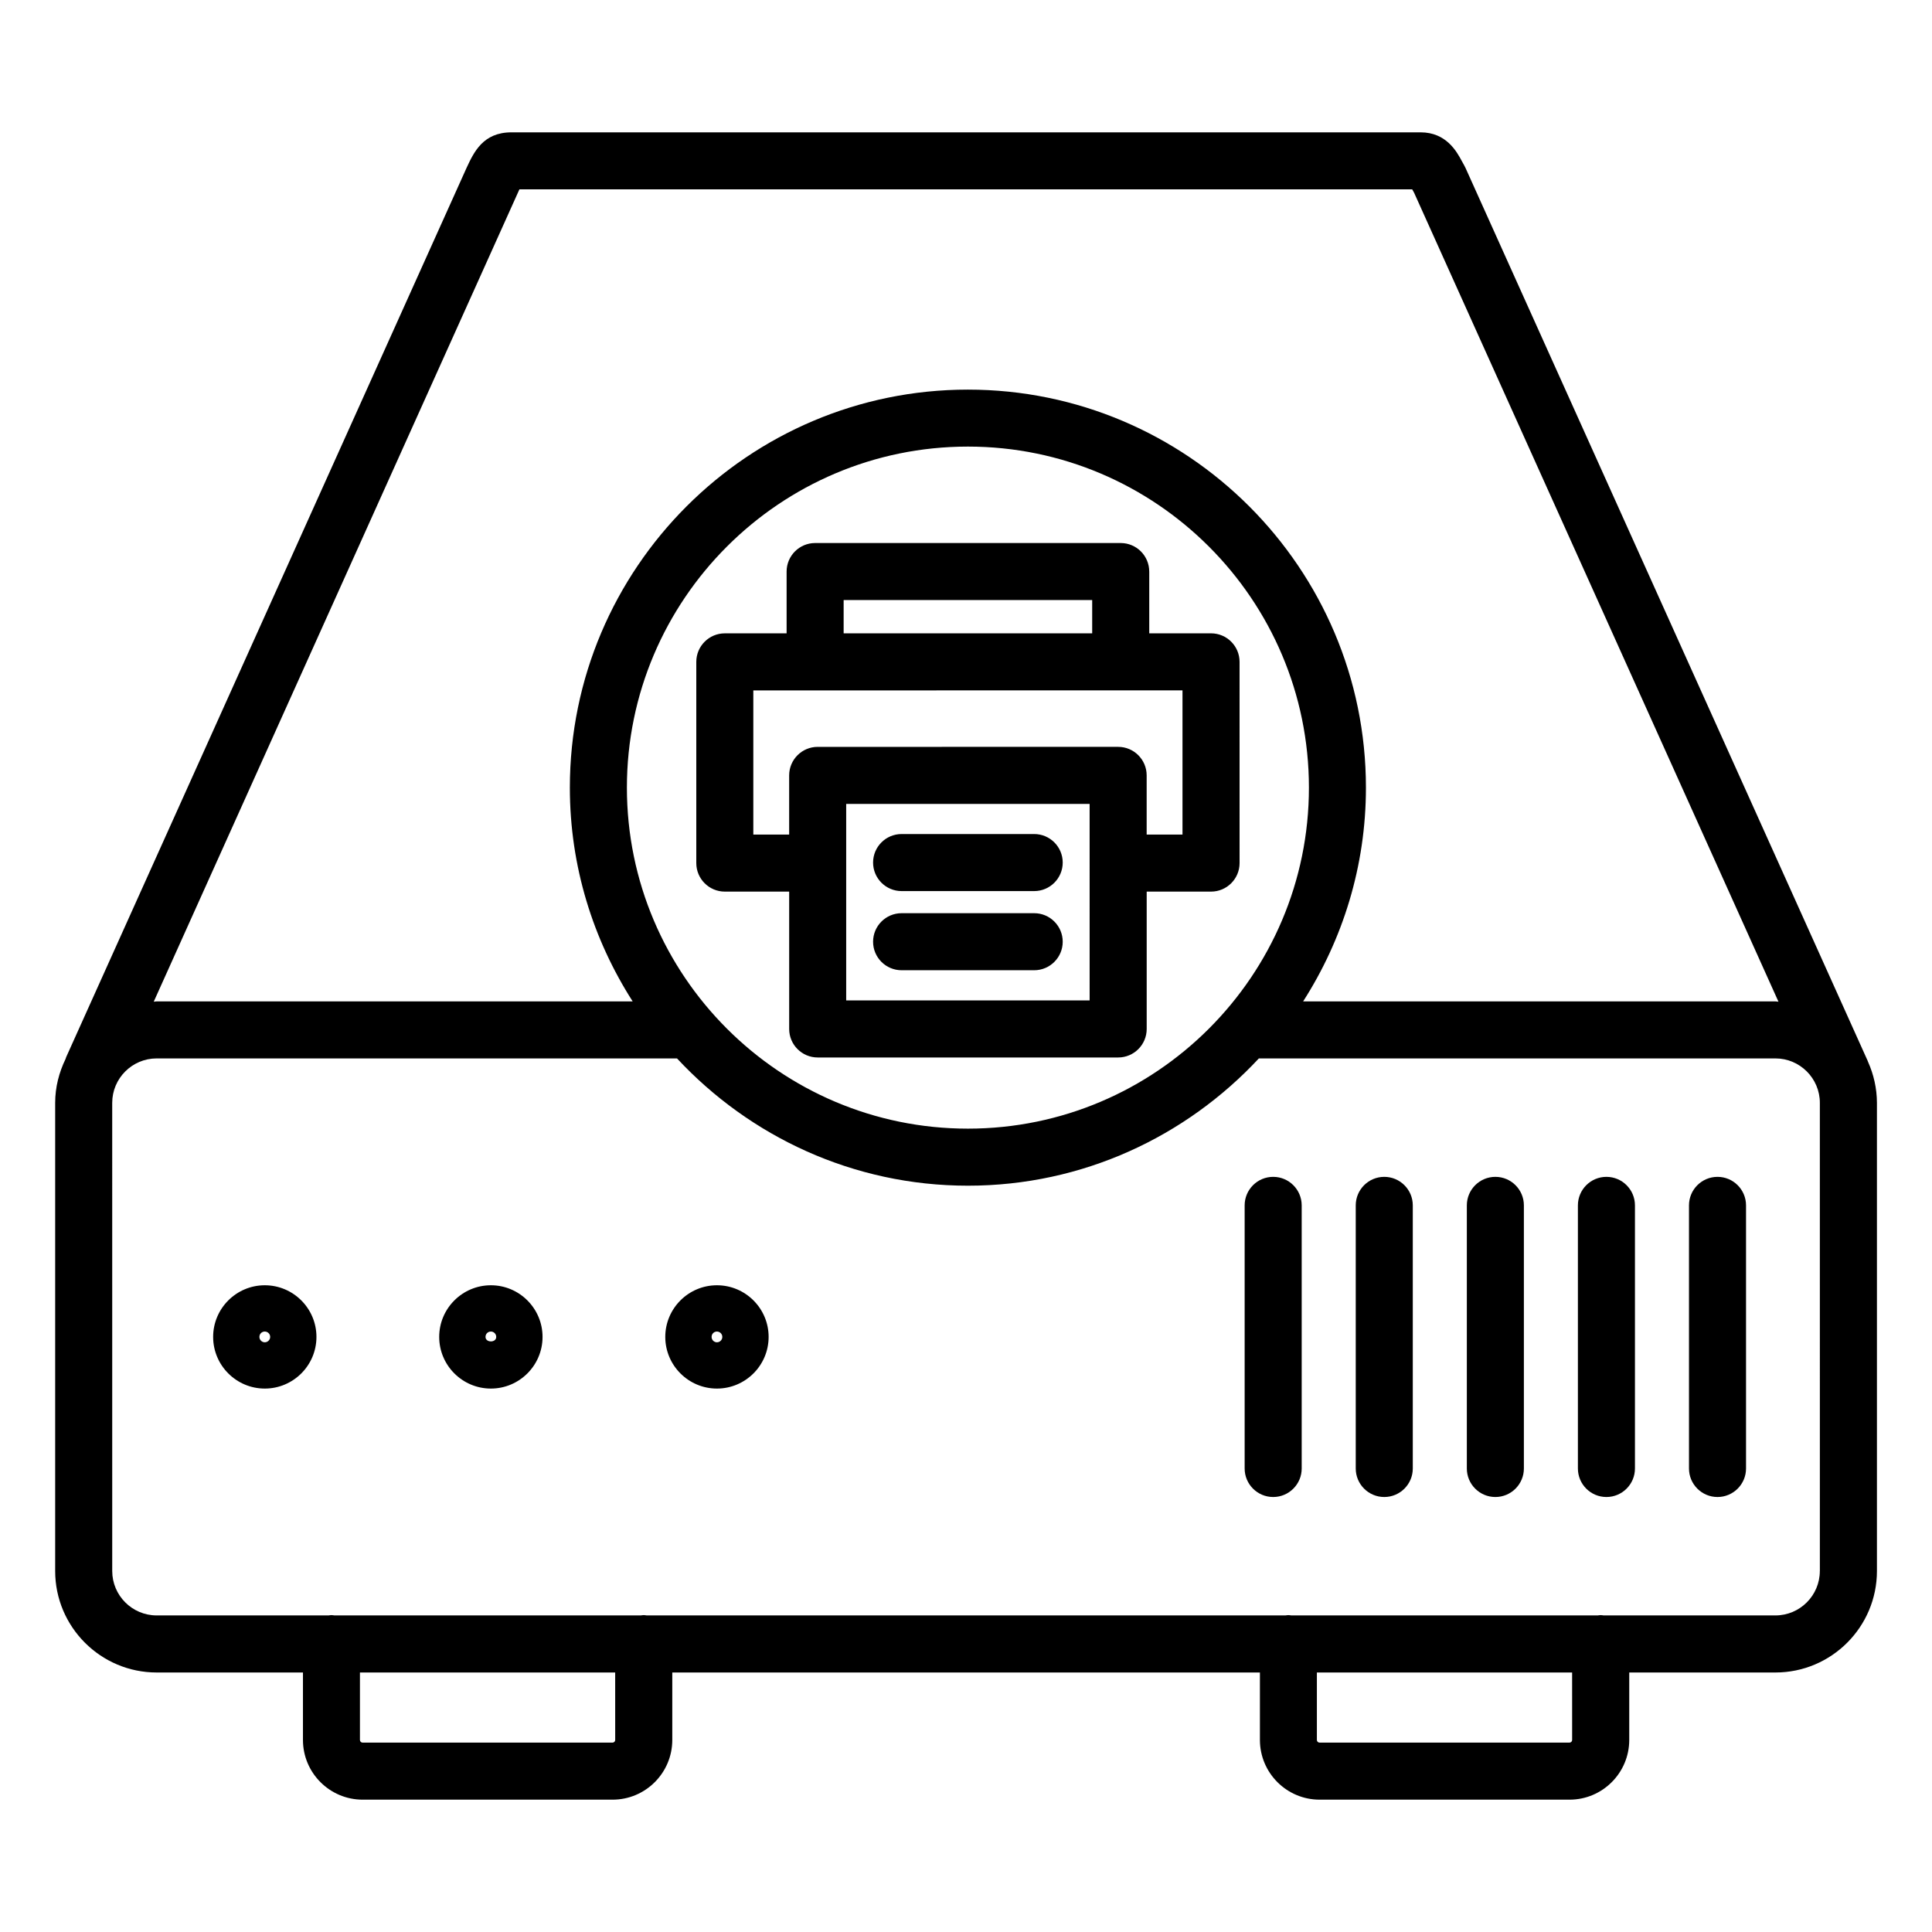
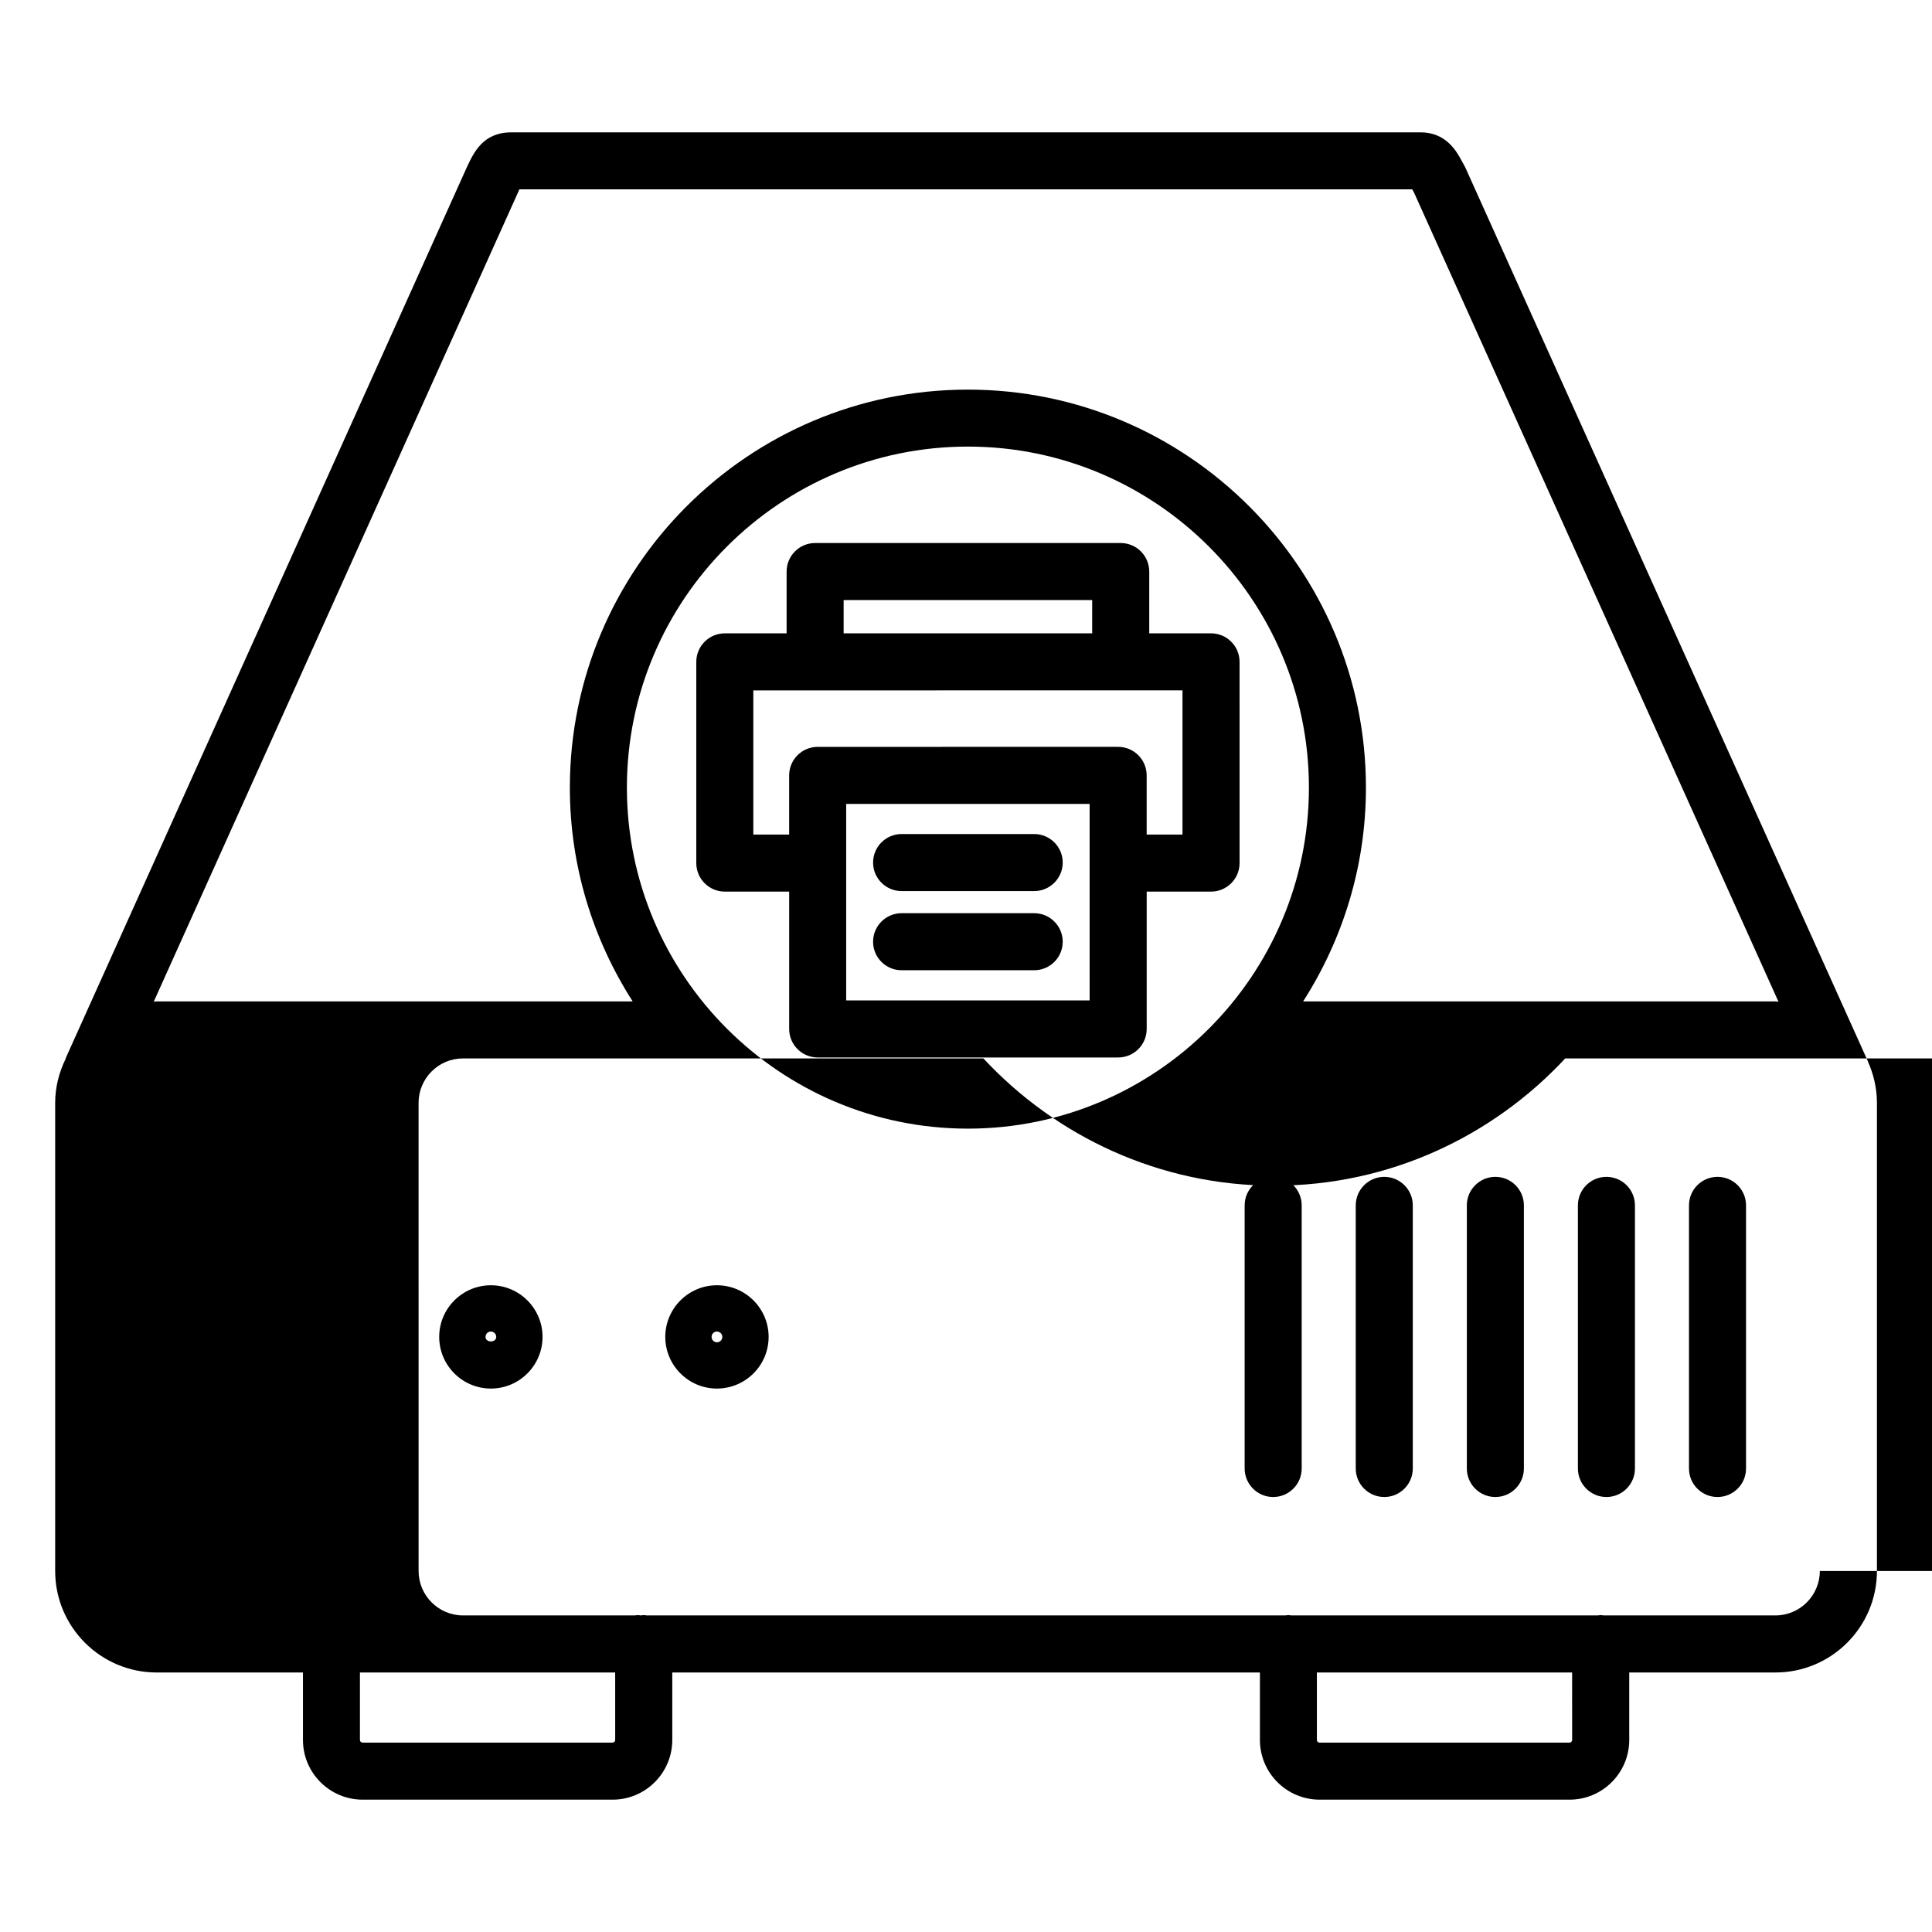
<svg xmlns="http://www.w3.org/2000/svg" fill="#000000" width="800px" height="800px" version="1.1" viewBox="144 144 512 512">
-   <path d="m639.04 425.39c-0.035-0.086-0.047-0.172-0.086-0.258l-106.55-236.57c-0.105-0.238-0.223-0.469-0.352-0.695l-0.66-1.195c-1.328-2.465-4.098-7.602-10.914-7.602h-240.94c-7.531 0-9.965 5.254-11.93 9.492l-106.07 235.58c-0.074 0.168-0.105 0.336-0.172 0.508-1.707 3.531-2.746 7.445-2.746 11.621v124.06c0 14.828 12.066 26.895 26.895 26.895h38.77v17.879c0 8.723 7.098 15.824 15.824 15.824h66.227c8.723 0 15.824-7.098 15.824-15.824v-17.879h155.73v17.879c0 8.723 7.098 15.824 15.824 15.824h66.227c8.723 0 15.824-7.098 15.824-15.824v-17.879h38.746c14.828 0 26.895-12.066 26.895-26.895v-124.06c-0.012-3.875-0.871-7.551-2.359-10.879zm-357.54-230.88c0.051-0.109 0.105-0.223 0.145-0.328h236.61c0.16 0.301 0.328 0.605 0.508 0.922l96.551 214.36c-0.281-0.012-0.539-0.086-0.828-0.086h-125.14c10.48-16.383 16.641-35.789 16.641-56.637 0-58.164-47.316-105.49-105.48-105.49-58.164 0-105.49 47.324-105.49 105.49 0 20.852 6.16 40.254 16.645 56.637h-126.14c-0.266 0-0.52 0.07-0.781 0.082zm119.01 248.59c-49.832 0-90.375-40.543-90.375-90.375s40.543-90.375 90.375-90.375c49.832 0 90.367 40.543 90.367 90.375s-40.539 90.375-90.367 90.375zm-93.477 162c0 0.398-0.312 0.711-0.711 0.711h-66.223c-0.398 0-0.711-0.312-0.711-0.711v-17.879h67.641zm253.6 0c0 0.398-0.312 0.711-0.711 0.711h-66.223c-0.398 0-0.711-0.312-0.711-0.711v-17.879h67.641zm65.641-44.773c0 6.492-5.285 11.777-11.777 11.777h-45.523c-0.262-0.031-0.52-0.082-0.781-0.082s-0.523 0.051-0.781 0.082h-81.195c-0.262-0.031-0.52-0.082-0.781-0.082-0.262 0-0.523 0.051-0.781 0.082h-169.28c-0.262-0.031-0.52-0.082-0.781-0.082-0.262 0-0.523 0.051-0.781 0.082h-81.191c-0.262-0.031-0.52-0.082-0.781-0.082s-0.523 0.051-0.781 0.082h-45.543c-6.492 0-11.777-5.285-11.777-11.777l-0.004-124.06c0-6.492 5.285-11.777 11.777-11.777h137.9c19.27 20.691 46.664 33.73 77.102 33.73 30.441 0 57.828-13.039 77.098-33.73h136.89c6.492 0 11.777 5.285 11.777 11.777l0.004 124.06zm-412.1-75.719c-7.547 0-13.688 6.141-13.688 13.688s6.141 13.688 13.688 13.688 13.688-6.141 13.688-13.688-6.141-13.688-13.688-13.688zm0 15.113c-0.785 0-1.426-0.641-1.426-1.426 0-0.801 0.625-1.426 1.426-1.426 0.785 0 1.426 0.641 1.426 1.426 0 0.773-0.648 1.426-1.426 1.426zm59.918-15.113c-7.551 0-13.699 6.141-13.699 13.688s6.144 13.688 13.699 13.688c7.547 0 13.688-6.141 13.688-13.688s-6.141-13.688-13.688-13.688zm-1.426 13.688c0-0.801 0.625-1.426 1.426-1.426 0.781 0 1.414 0.641 1.414 1.426 0.008 1.594-2.84 1.582-2.84 0zm61.328-13.688c-7.547 0-13.688 6.141-13.688 13.688s6.141 13.688 13.688 13.688c7.551 0 13.699-6.141 13.699-13.688s-6.144-13.688-13.699-13.688zm0 15.113c-0.781 0-1.414-0.641-1.414-1.426 0-0.801 0.625-1.426 1.414-1.426 0.785 0 1.426 0.641 1.426 1.426 0 0.785-0.633 1.426-1.426 1.426zm147.41-43.844c-4.172 0-7.559 3.387-7.559 7.559v69.727c0 4.172 3.387 7.559 7.559 7.559s7.559-3.387 7.559-7.559v-69.727c-0.004-4.176-3.387-7.559-7.559-7.559zm29.441 0c-4.172 0-7.559 3.387-7.559 7.559v69.727c0 4.172 3.387 7.559 7.559 7.559 4.172 0 7.559-3.387 7.559-7.559v-69.727c0-4.176-3.387-7.559-7.559-7.559zm29.441 0c-4.172 0-7.559 3.387-7.559 7.559v69.727c0 4.172 3.387 7.559 7.559 7.559s7.559-3.387 7.559-7.559v-69.727c0-4.176-3.387-7.559-7.559-7.559zm29.434 0c-4.172 0-7.559 3.387-7.559 7.559v69.727c0 4.172 3.387 7.559 7.559 7.559 4.172 0 7.559-3.387 7.559-7.559v-69.727c0-4.176-3.387-7.559-7.559-7.559zm29.438 0c-4.172 0-7.559 3.387-7.559 7.559v69.727c0 4.172 3.387 7.559 7.559 7.559 4.172 0 7.559-3.387 7.559-7.559v-69.727c0-4.176-3.387-7.559-7.559-7.559zm-150.6-160.41c0-4.172-3.387-7.559-7.559-7.559h-80.98c-4.172 0-7.559 3.387-7.559 7.559v16.375h-16.375c-4.172 0-7.559 3.387-7.559 7.559v53.324c0 4.172 3.387 7.559 7.559 7.559h17.055v36.398c0 4.172 3.387 7.559 7.559 7.559h79.629c4.172 0 7.559-3.387 7.559-7.559v-36.398h17.055c4.172 0 7.559-3.387 7.559-7.559l-0.004-53.328c0-4.172-3.387-7.559-7.559-7.559h-16.375v-16.371zm-80.984 7.555h65.867v8.816l-65.867 0.004zm65.191 106.1h-64.516v-52.082h64.512zm24.609-82.164v38.207h-9.496v-15.684c0-4.172-3.387-7.559-7.559-7.559l-79.625 0.004c-4.172 0-7.559 3.387-7.559 7.559v15.684h-9.496v-38.207zm-74.438 53.188h35.137c4.172 0 7.559-3.387 7.559-7.559 0-4.172-3.387-7.559-7.559-7.559h-35.137c-4.172 0-7.559 3.387-7.559 7.559 0 4.172 3.387 7.559 7.559 7.559zm0 20.977h35.137c4.172 0 7.559-3.387 7.559-7.559s-3.387-7.559-7.559-7.559h-35.137c-4.172 0-7.559 3.387-7.559 7.559 0 4.176 3.387 7.559 7.559 7.559z" />
+   <path d="m639.04 425.39c-0.035-0.086-0.047-0.172-0.086-0.258l-106.55-236.57c-0.105-0.238-0.223-0.469-0.352-0.695l-0.66-1.195c-1.328-2.465-4.098-7.602-10.914-7.602h-240.94c-7.531 0-9.965 5.254-11.93 9.492l-106.07 235.58c-0.074 0.168-0.105 0.336-0.172 0.508-1.707 3.531-2.746 7.445-2.746 11.621v124.06c0 14.828 12.066 26.895 26.895 26.895h38.77v17.879c0 8.723 7.098 15.824 15.824 15.824h66.227c8.723 0 15.824-7.098 15.824-15.824v-17.879h155.73v17.879c0 8.723 7.098 15.824 15.824 15.824h66.227c8.723 0 15.824-7.098 15.824-15.824v-17.879h38.746c14.828 0 26.895-12.066 26.895-26.895v-124.06c-0.012-3.875-0.871-7.551-2.359-10.879zm-357.54-230.88c0.051-0.109 0.105-0.223 0.145-0.328h236.61c0.16 0.301 0.328 0.605 0.508 0.922l96.551 214.36c-0.281-0.012-0.539-0.086-0.828-0.086h-125.14c10.48-16.383 16.641-35.789 16.641-56.637 0-58.164-47.316-105.49-105.48-105.49-58.164 0-105.49 47.324-105.49 105.49 0 20.852 6.16 40.254 16.645 56.637h-126.14c-0.266 0-0.52 0.07-0.781 0.082zm119.01 248.59c-49.832 0-90.375-40.543-90.375-90.375s40.543-90.375 90.375-90.375c49.832 0 90.367 40.543 90.367 90.375s-40.539 90.375-90.367 90.375zm-93.477 162c0 0.398-0.312 0.711-0.711 0.711h-66.223c-0.398 0-0.711-0.312-0.711-0.711v-17.879h67.641zm253.6 0c0 0.398-0.312 0.711-0.711 0.711h-66.223c-0.398 0-0.711-0.312-0.711-0.711v-17.879h67.641zm65.641-44.773c0 6.492-5.285 11.777-11.777 11.777h-45.523c-0.262-0.031-0.52-0.082-0.781-0.082s-0.523 0.051-0.781 0.082h-81.195c-0.262-0.031-0.52-0.082-0.781-0.082-0.262 0-0.523 0.051-0.781 0.082h-169.28c-0.262-0.031-0.52-0.082-0.781-0.082-0.262 0-0.523 0.051-0.781 0.082c-0.262-0.031-0.52-0.082-0.781-0.082s-0.523 0.051-0.781 0.082h-45.543c-6.492 0-11.777-5.285-11.777-11.777l-0.004-124.06c0-6.492 5.285-11.777 11.777-11.777h137.9c19.27 20.691 46.664 33.73 77.102 33.73 30.441 0 57.828-13.039 77.098-33.73h136.89c6.492 0 11.777 5.285 11.777 11.777l0.004 124.06zm-412.1-75.719c-7.547 0-13.688 6.141-13.688 13.688s6.141 13.688 13.688 13.688 13.688-6.141 13.688-13.688-6.141-13.688-13.688-13.688zm0 15.113c-0.785 0-1.426-0.641-1.426-1.426 0-0.801 0.625-1.426 1.426-1.426 0.785 0 1.426 0.641 1.426 1.426 0 0.773-0.648 1.426-1.426 1.426zm59.918-15.113c-7.551 0-13.699 6.141-13.699 13.688s6.144 13.688 13.699 13.688c7.547 0 13.688-6.141 13.688-13.688s-6.141-13.688-13.688-13.688zm-1.426 13.688c0-0.801 0.625-1.426 1.426-1.426 0.781 0 1.414 0.641 1.414 1.426 0.008 1.594-2.84 1.582-2.84 0zm61.328-13.688c-7.547 0-13.688 6.141-13.688 13.688s6.141 13.688 13.688 13.688c7.551 0 13.699-6.141 13.699-13.688s-6.144-13.688-13.699-13.688zm0 15.113c-0.781 0-1.414-0.641-1.414-1.426 0-0.801 0.625-1.426 1.414-1.426 0.785 0 1.426 0.641 1.426 1.426 0 0.785-0.633 1.426-1.426 1.426zm147.41-43.844c-4.172 0-7.559 3.387-7.559 7.559v69.727c0 4.172 3.387 7.559 7.559 7.559s7.559-3.387 7.559-7.559v-69.727c-0.004-4.176-3.387-7.559-7.559-7.559zm29.441 0c-4.172 0-7.559 3.387-7.559 7.559v69.727c0 4.172 3.387 7.559 7.559 7.559 4.172 0 7.559-3.387 7.559-7.559v-69.727c0-4.176-3.387-7.559-7.559-7.559zm29.441 0c-4.172 0-7.559 3.387-7.559 7.559v69.727c0 4.172 3.387 7.559 7.559 7.559s7.559-3.387 7.559-7.559v-69.727c0-4.176-3.387-7.559-7.559-7.559zm29.434 0c-4.172 0-7.559 3.387-7.559 7.559v69.727c0 4.172 3.387 7.559 7.559 7.559 4.172 0 7.559-3.387 7.559-7.559v-69.727c0-4.176-3.387-7.559-7.559-7.559zm29.438 0c-4.172 0-7.559 3.387-7.559 7.559v69.727c0 4.172 3.387 7.559 7.559 7.559 4.172 0 7.559-3.387 7.559-7.559v-69.727c0-4.176-3.387-7.559-7.559-7.559zm-150.6-160.41c0-4.172-3.387-7.559-7.559-7.559h-80.98c-4.172 0-7.559 3.387-7.559 7.559v16.375h-16.375c-4.172 0-7.559 3.387-7.559 7.559v53.324c0 4.172 3.387 7.559 7.559 7.559h17.055v36.398c0 4.172 3.387 7.559 7.559 7.559h79.629c4.172 0 7.559-3.387 7.559-7.559v-36.398h17.055c4.172 0 7.559-3.387 7.559-7.559l-0.004-53.328c0-4.172-3.387-7.559-7.559-7.559h-16.375v-16.371zm-80.984 7.555h65.867v8.816l-65.867 0.004zm65.191 106.1h-64.516v-52.082h64.512zm24.609-82.164v38.207h-9.496v-15.684c0-4.172-3.387-7.559-7.559-7.559l-79.625 0.004c-4.172 0-7.559 3.387-7.559 7.559v15.684h-9.496v-38.207zm-74.438 53.188h35.137c4.172 0 7.559-3.387 7.559-7.559 0-4.172-3.387-7.559-7.559-7.559h-35.137c-4.172 0-7.559 3.387-7.559 7.559 0 4.172 3.387 7.559 7.559 7.559zm0 20.977h35.137c4.172 0 7.559-3.387 7.559-7.559s-3.387-7.559-7.559-7.559h-35.137c-4.172 0-7.559 3.387-7.559 7.559 0 4.176 3.387 7.559 7.559 7.559z" />
</svg>